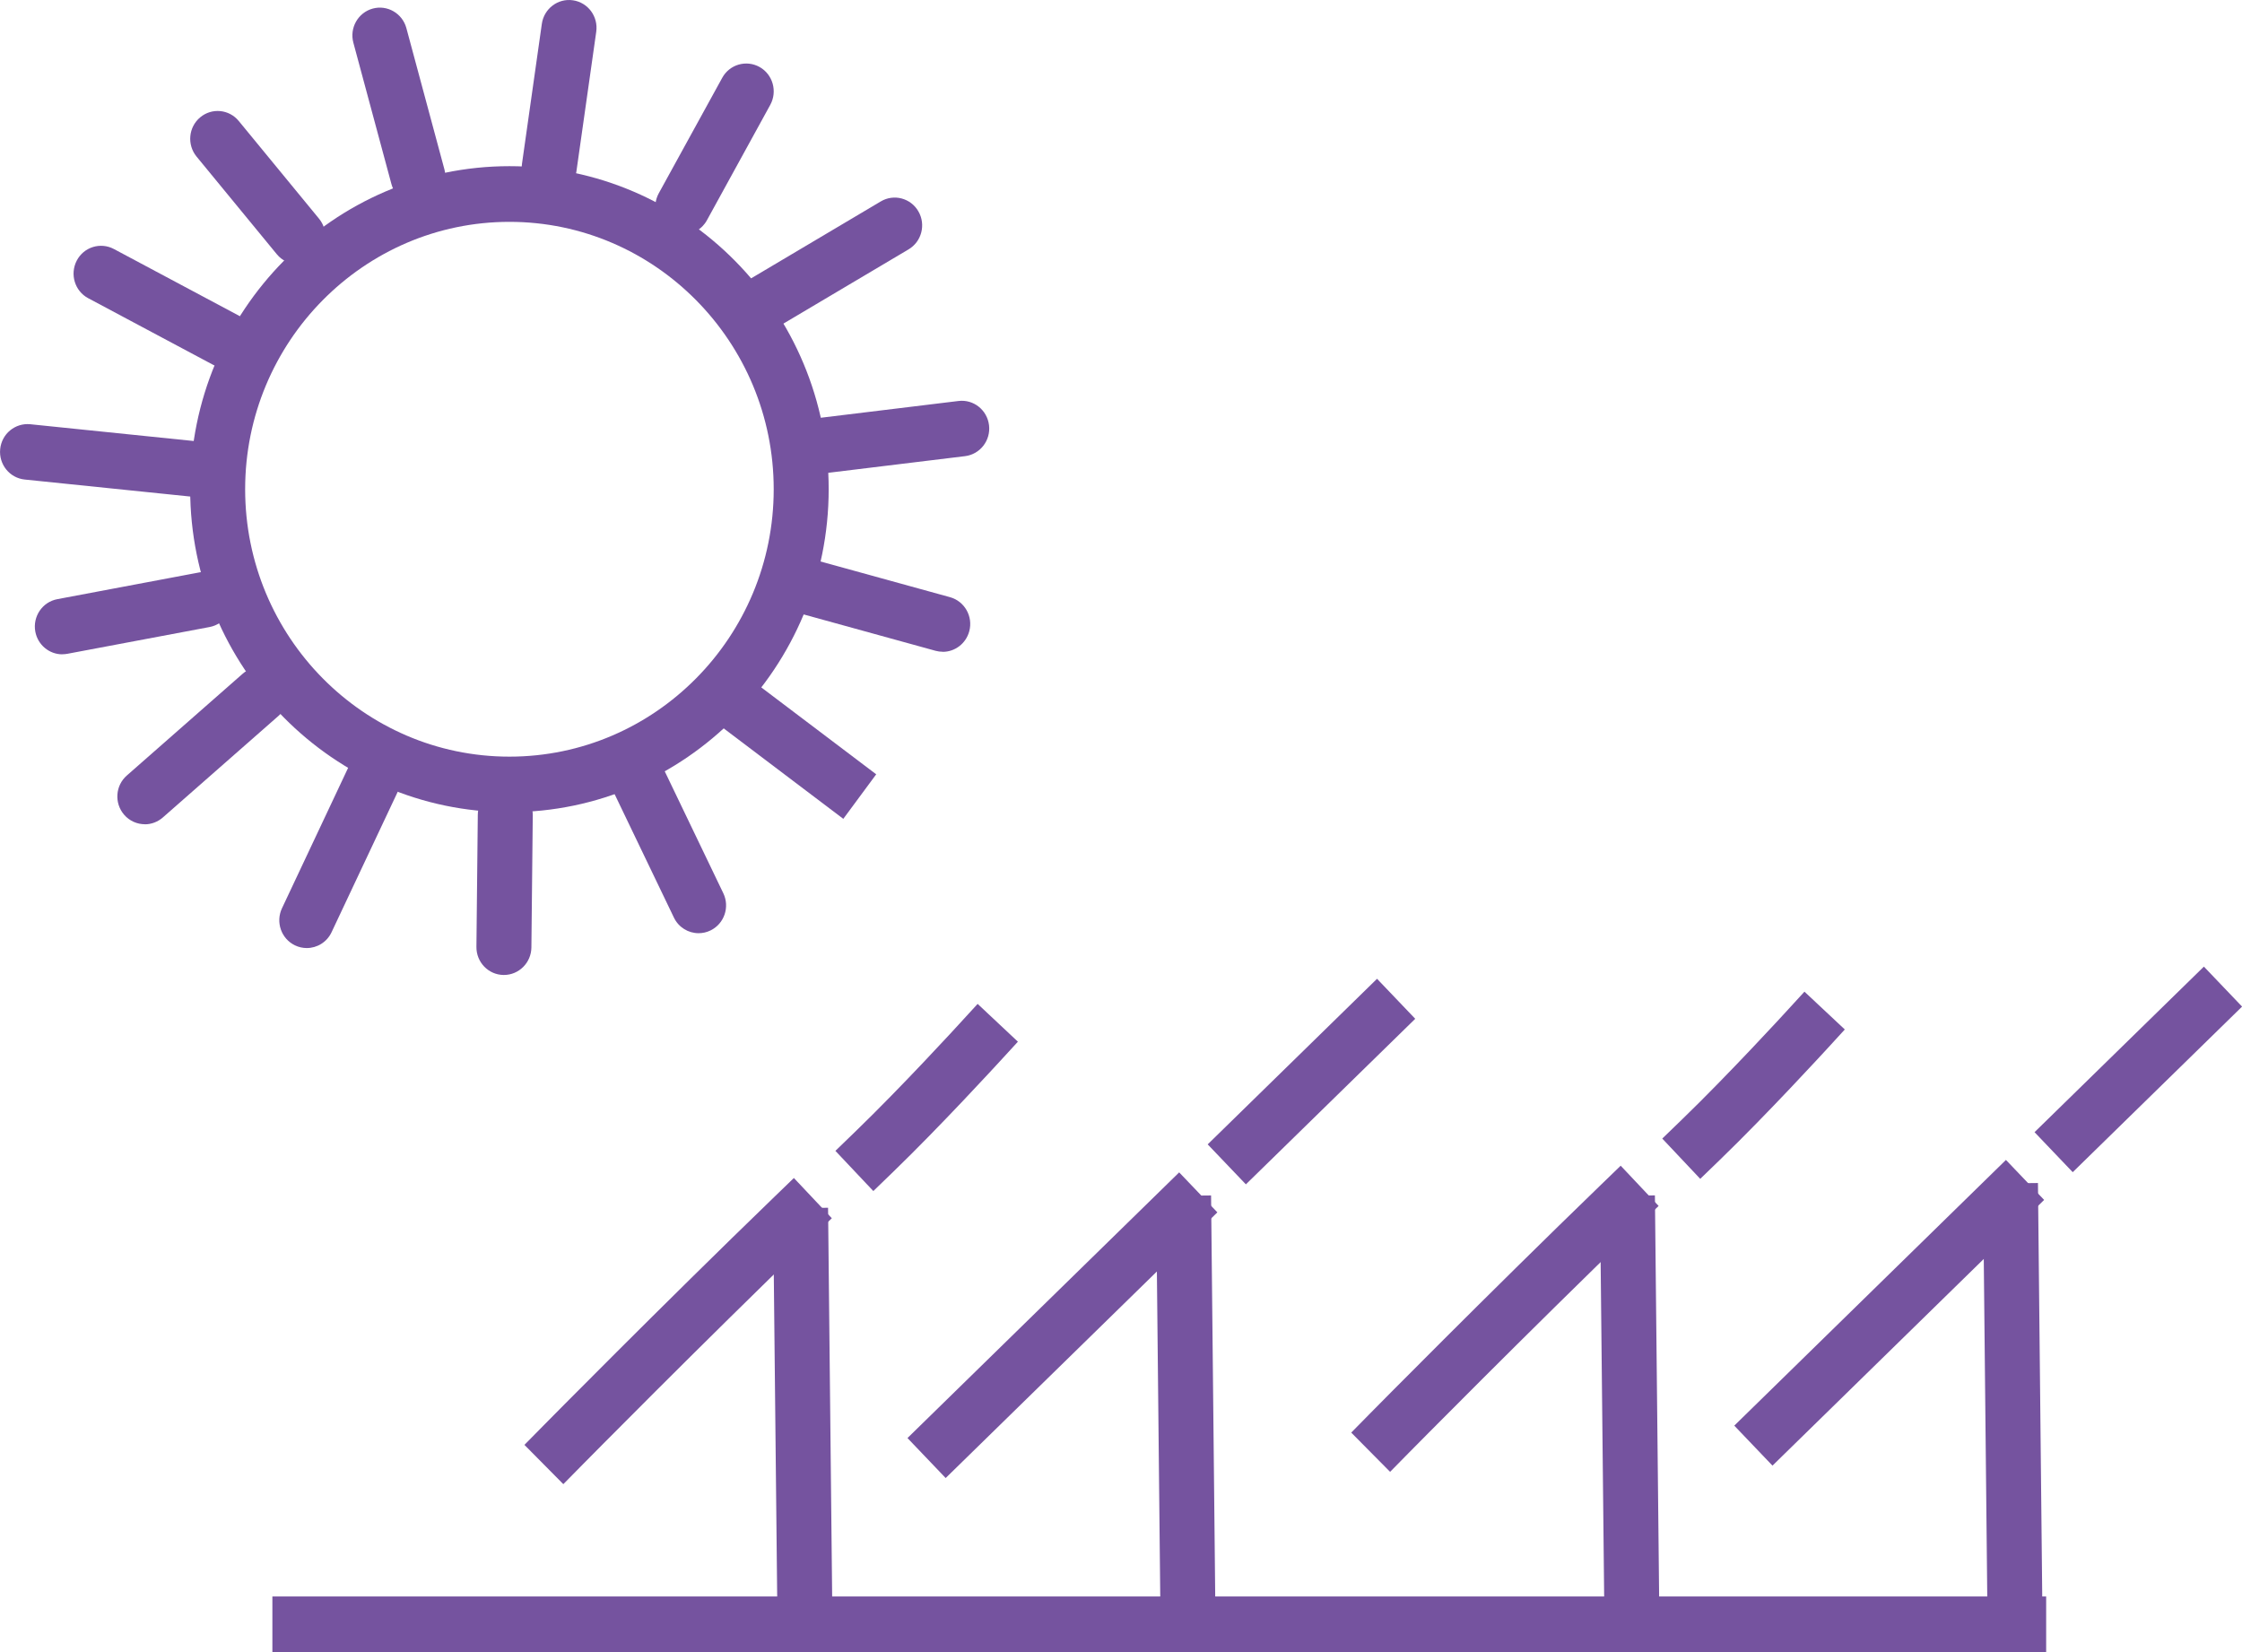
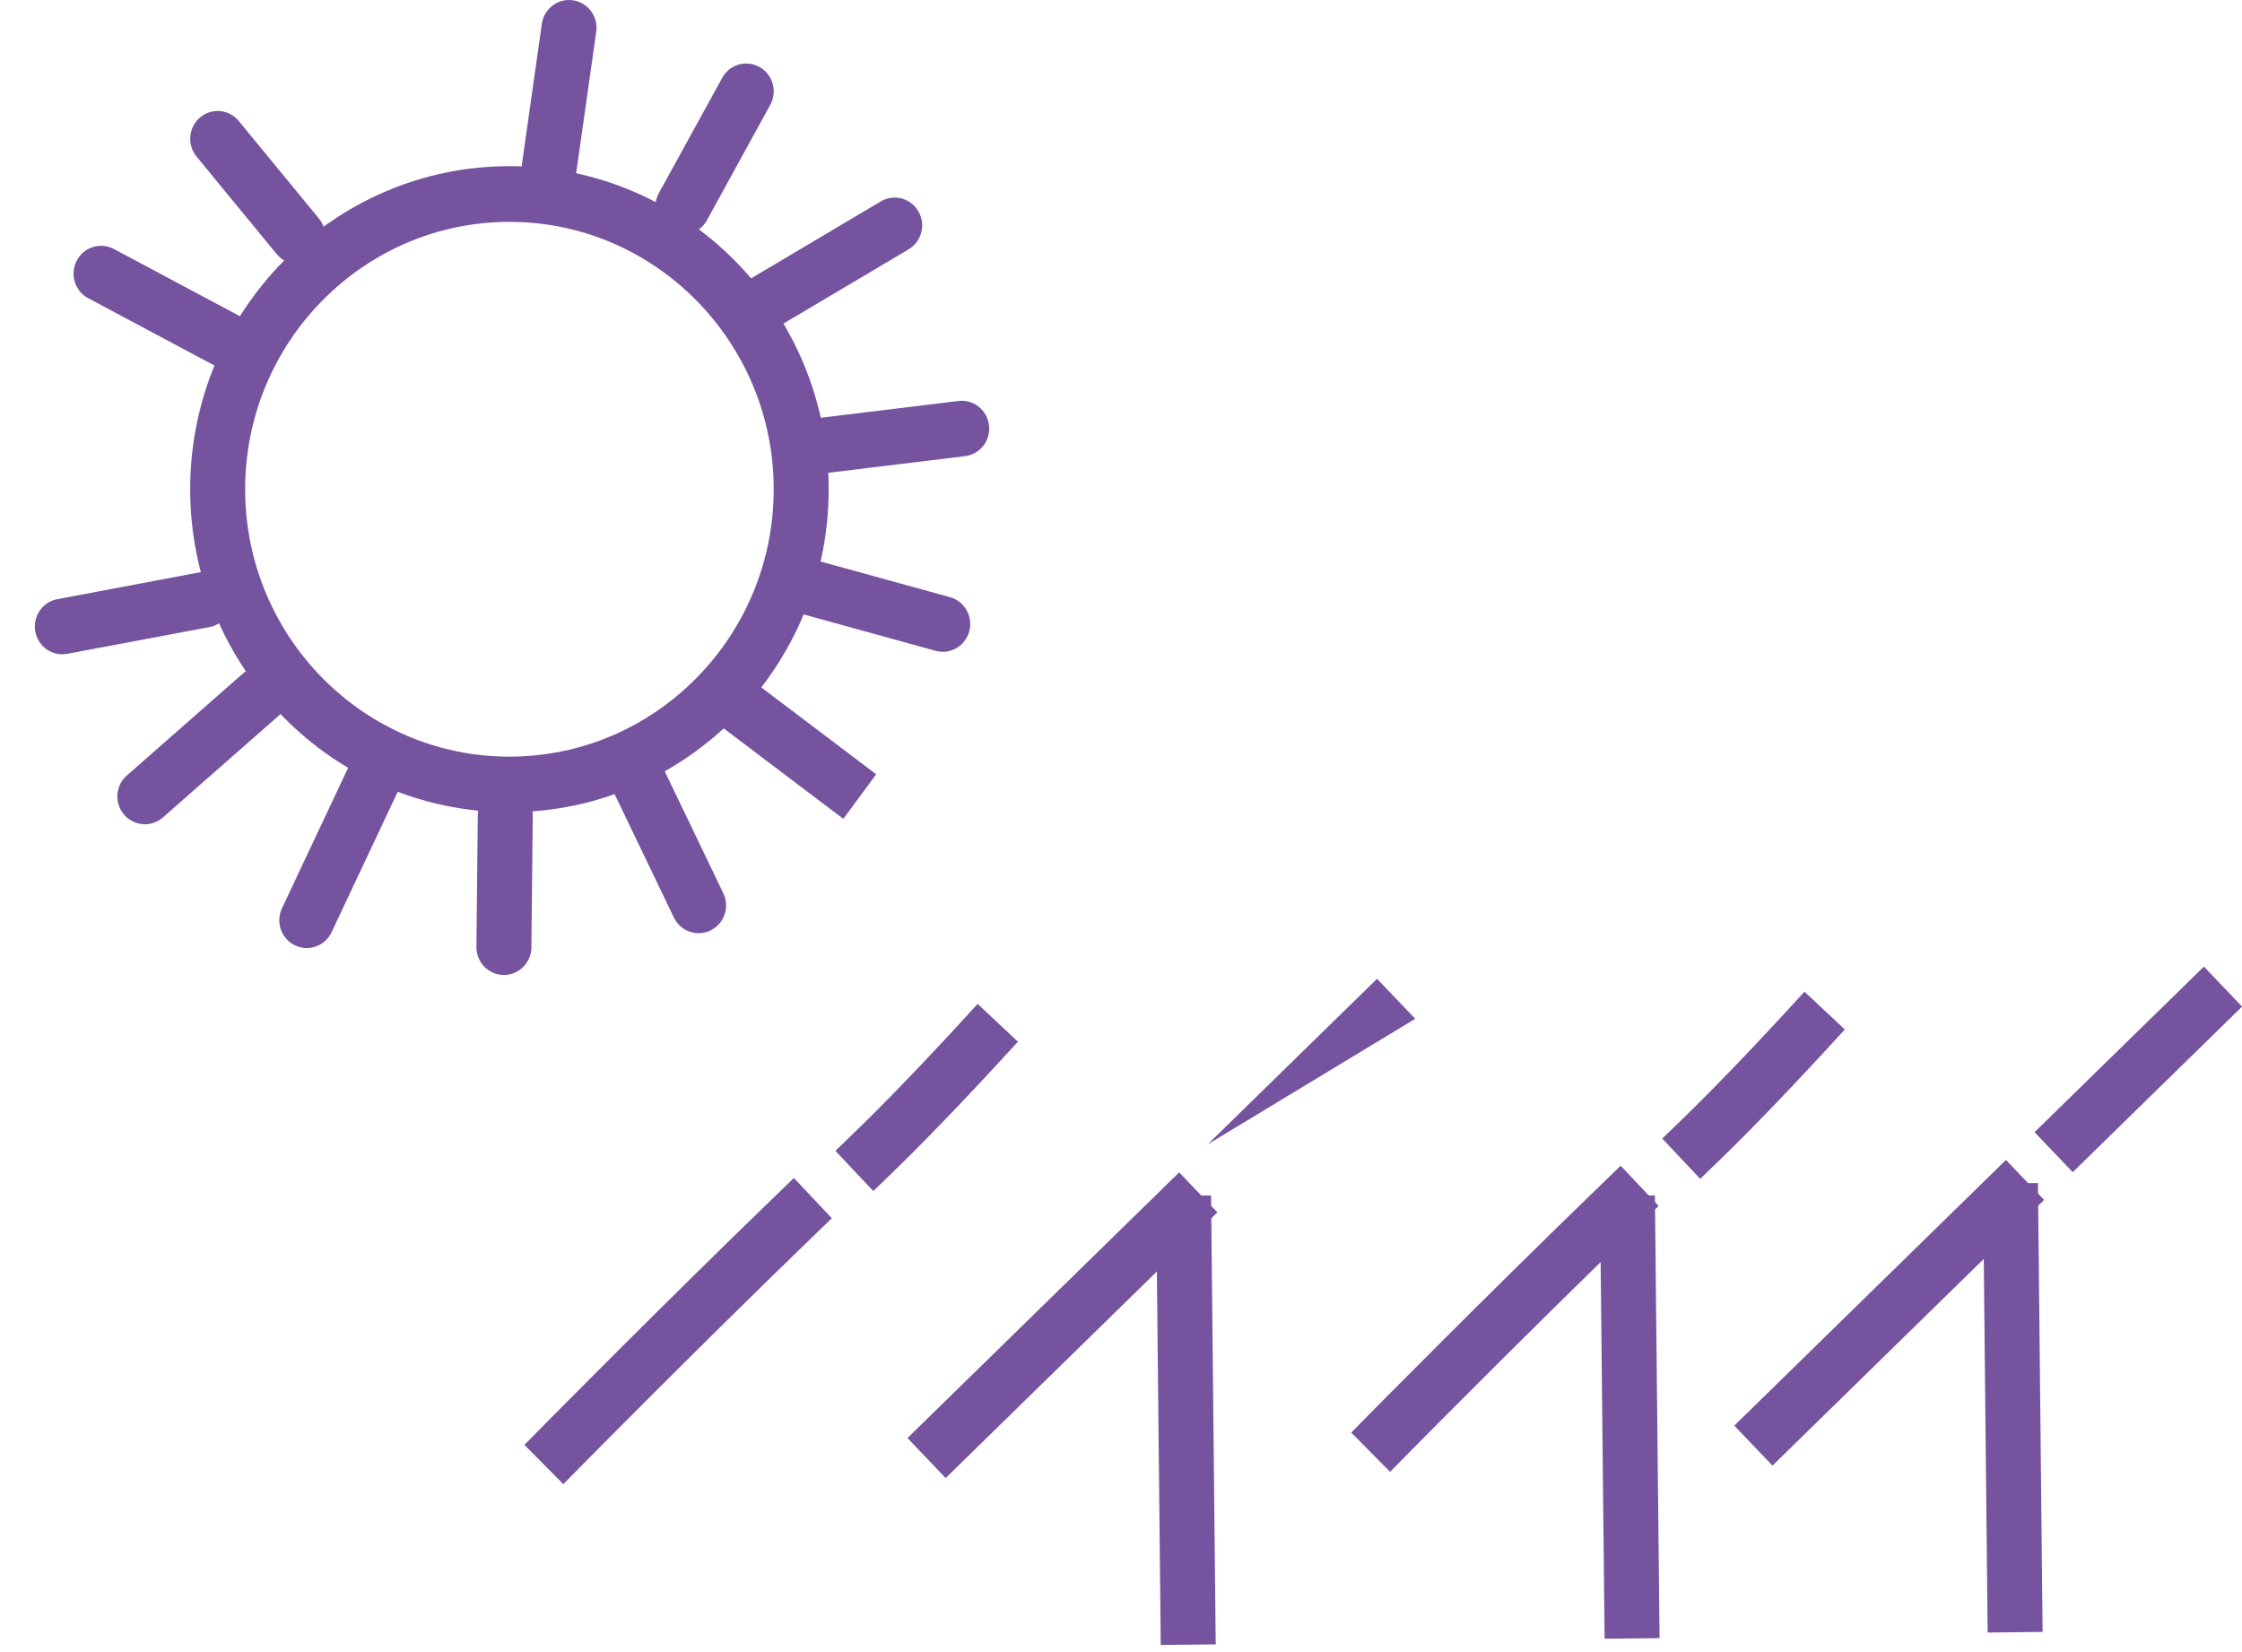
<svg xmlns="http://www.w3.org/2000/svg" width="114" height="84" viewBox="0 0 114 84" fill="none">
  <g clip-path="url(#clip0_3468_660)">
-     <path d="M104.042 81.172H13.85V84H104.042V81.172Z" fill="#75539F" />
    <path d="M84.148 60.779L81.353 60.809L81.59 83.32L84.385 83.29L84.148 60.779Z" fill="#75539F" />
    <path d="M86.451 59.936L84.522 57.89L85.531 56.914C87.889 54.636 90.777 51.487 90.802 51.457L91.752 50.421L93.804 52.343L92.854 53.38C92.732 53.51 89.878 56.626 87.46 58.964L86.451 59.94V59.936Z" fill="#75539F" />
    <path d="M70.685 74.837L68.707 72.84L69.694 71.837C69.753 71.777 75.661 65.793 81.398 60.246L82.408 59.27L84.337 61.316L83.324 62.292C77.609 67.813 71.727 73.775 71.668 73.834L70.681 74.837H70.685Z" fill="#75539F" />
    <path d="M103.625 60.15L100.83 60.18L101.066 83.005L103.861 82.975L103.625 60.15Z" fill="#75539F" />
    <path d="M112.062 49.147L103.451 57.565L105.393 59.599L114.004 51.18L112.062 49.147Z" fill="#75539F" />
    <path d="M101.997 58.976L88.184 72.486L90.126 74.519L103.939 61.009L101.997 58.976Z" fill="#75539F" />
-     <path d="M42.105 61.408L39.31 61.438L39.547 83.948L42.342 83.918L42.105 61.408Z" fill="#75539F" />
    <path d="M44.408 60.56L42.478 58.515L43.488 57.538C45.843 55.264 48.734 52.112 48.76 52.078L49.71 51.042L51.758 52.964L50.807 54C50.685 54.131 47.832 57.247 45.414 59.584L44.405 60.56H44.408Z" fill="#75539F" />
    <path d="M28.644 75.461L26.666 73.464L27.653 72.462C27.712 72.402 33.62 66.414 39.357 60.871L40.367 59.895L42.296 61.941L41.287 62.917C35.572 68.437 29.69 74.399 29.631 74.459L28.644 75.461Z" fill="#75539F" />
    <path d="M61.58 60.782L58.785 60.812L59.021 83.637L61.816 83.607L61.58 60.782Z" fill="#75539F" />
-     <path d="M70.019 49.766L61.408 58.185L63.35 60.218L71.961 51.8L70.019 49.766Z" fill="#75539F" />
+     <path d="M70.019 49.766L61.408 58.185L71.961 51.8L70.019 49.766Z" fill="#75539F" />
    <path d="M59.958 59.609L46.143 73.117L48.085 75.15L61.9 61.642L59.958 59.609Z" fill="#75539F" />
-     <path d="M21.247 10.394C20.633 10.394 20.067 9.979 19.901 9.35L17.968 2.173C17.764 1.421 18.204 0.643 18.947 0.438C19.69 0.232 20.459 0.677 20.663 1.429L22.596 8.606C22.799 9.358 22.36 10.136 21.616 10.342C21.494 10.375 21.369 10.39 21.247 10.39V10.394Z" fill="#75539F" />
    <path d="M27.925 9.941C27.858 9.941 27.792 9.938 27.725 9.926C26.96 9.814 26.431 9.1 26.542 8.326L27.551 1.212C27.662 0.441 28.368 -0.097 29.134 0.015C29.899 0.127 30.427 0.842 30.317 1.616L29.307 8.73C29.207 9.433 28.609 9.941 27.925 9.941Z" fill="#75539F" />
    <path d="M34.716 11.931C34.487 11.931 34.254 11.875 34.039 11.752C33.363 11.374 33.123 10.514 33.496 9.829L36.723 3.957C37.097 3.273 37.947 3.03 38.624 3.407C39.296 3.785 39.54 4.645 39.167 5.33L35.943 11.202C35.688 11.665 35.211 11.931 34.72 11.931H34.716Z" fill="#75539F" />
    <path d="M38.771 16.861C38.29 16.861 37.825 16.61 37.566 16.161C37.174 15.488 37.399 14.62 38.065 14.228L44.786 10.241C45.451 9.844 46.309 10.072 46.697 10.745C47.089 11.419 46.863 12.286 46.198 12.679L39.477 16.666C39.255 16.797 39.011 16.861 38.771 16.861Z" fill="#75539F" />
    <path d="M41.166 24.146C40.467 24.146 39.865 23.619 39.78 22.901C39.687 22.127 40.234 21.424 41 21.33L48.737 20.388C49.506 20.294 50.197 20.848 50.29 21.622C50.382 22.396 49.835 23.099 49.07 23.193L41.332 24.135C41.277 24.143 41.218 24.146 41.162 24.146H41.166Z" fill="#75539F" />
    <path d="M47.939 33.138C47.817 33.138 47.695 33.123 47.569 33.089L40.475 31.133C39.731 30.927 39.292 30.149 39.495 29.398C39.698 28.646 40.467 28.201 41.21 28.407L48.305 30.363C49.048 30.568 49.488 31.346 49.284 32.098C49.114 32.726 48.552 33.142 47.939 33.142V33.138Z" fill="#75539F" />
    <path d="M15.151 13.435C14.751 13.435 14.352 13.263 14.075 12.926L9.993 7.959C9.502 7.357 9.583 6.467 10.175 5.969C10.77 5.468 11.65 5.554 12.141 6.153L16.223 11.12C16.714 11.718 16.633 12.612 16.041 13.109C15.779 13.33 15.465 13.435 15.147 13.435H15.151Z" fill="#75539F" />
    <path d="M42.878 41.632L36.438 36.762C35.821 36.294 35.695 35.408 36.157 34.783C36.62 34.159 37.496 34.032 38.113 34.499L44.553 39.369L42.878 41.636V41.632Z" fill="#75539F" />
    <path d="M35.522 47.448C35.005 47.448 34.506 47.156 34.265 46.651L31.16 40.188C30.824 39.485 31.112 38.64 31.807 38.299C32.502 37.959 33.337 38.251 33.674 38.954L36.779 45.417C37.116 46.12 36.827 46.965 36.132 47.306C35.936 47.403 35.726 47.448 35.522 47.448Z" fill="#75539F" />
    <path d="M25.622 49.572H25.607C24.835 49.565 24.217 48.925 24.225 48.143L24.295 41.426C24.302 40.644 24.934 40.035 25.707 40.027C26.48 40.035 27.097 40.674 27.09 41.456L27.02 48.173C27.012 48.947 26.387 49.572 25.622 49.572Z" fill="#75539F" />
    <path d="M15.595 48.203C15.395 48.203 15.188 48.158 14.996 48.065C14.301 47.728 14.005 46.887 14.338 46.18L17.691 39.062C18.024 38.359 18.855 38.06 19.554 38.397C20.249 38.733 20.545 39.575 20.212 40.282L16.859 47.399C16.619 47.908 16.12 48.203 15.598 48.203H15.595Z" fill="#75539F" />
    <path d="M7.366 41.908C6.974 41.908 6.586 41.744 6.309 41.422C5.803 40.831 5.865 39.941 6.45 39.429L12.335 34.26C12.915 33.748 13.799 33.811 14.305 34.402C14.812 34.993 14.749 35.883 14.165 36.395L8.28 41.564C8.013 41.796 7.688 41.912 7.363 41.912L7.366 41.908Z" fill="#75539F" />
    <path d="M3.167 33.269C2.509 33.269 1.921 32.794 1.795 32.113C1.655 31.346 2.154 30.606 2.915 30.464L10.146 29.102C10.904 28.96 11.633 29.465 11.777 30.232C11.917 30.998 11.418 31.739 10.656 31.881L3.425 33.242C3.34 33.258 3.252 33.265 3.167 33.265V33.269Z" fill="#75539F" />
-     <path d="M10.937 25.369C10.889 25.369 10.841 25.369 10.797 25.362L1.259 24.382C0.49 24.304 -0.068 23.612 0.009 22.834C0.087 22.056 0.771 21.495 1.54 21.57L11.078 22.549C11.847 22.628 12.405 23.32 12.327 24.098C12.253 24.827 11.647 25.369 10.937 25.369Z" fill="#75539F" />
    <path d="M11.499 18.72C11.28 18.72 11.055 18.667 10.848 18.555L4.486 15.163C3.802 14.8 3.543 13.943 3.902 13.251C4.26 12.559 5.107 12.298 5.791 12.661L12.153 16.053C12.837 16.416 13.096 17.272 12.737 17.964C12.486 18.443 12.001 18.72 11.499 18.72Z" fill="#75539F" />
    <path d="M25.903 41.295C16.953 41.295 9.67 33.927 9.67 24.872C9.67 15.817 16.953 8.449 25.903 8.449C34.853 8.449 42.136 15.817 42.136 24.872C42.136 33.927 34.853 41.295 25.903 41.295ZM25.903 11.28C18.494 11.28 12.465 17.381 12.465 24.876C12.465 32.371 18.491 38.471 25.903 38.471C33.315 38.471 39.341 32.371 39.341 24.876C39.341 17.381 33.311 11.28 25.903 11.28Z" fill="#75539F" />
  </g>
  <defs>
    <clipPath id="clip0_3468_660">
      <rect width="114" height="84" fill="white" />
    </clipPath>
  </defs>
</svg>